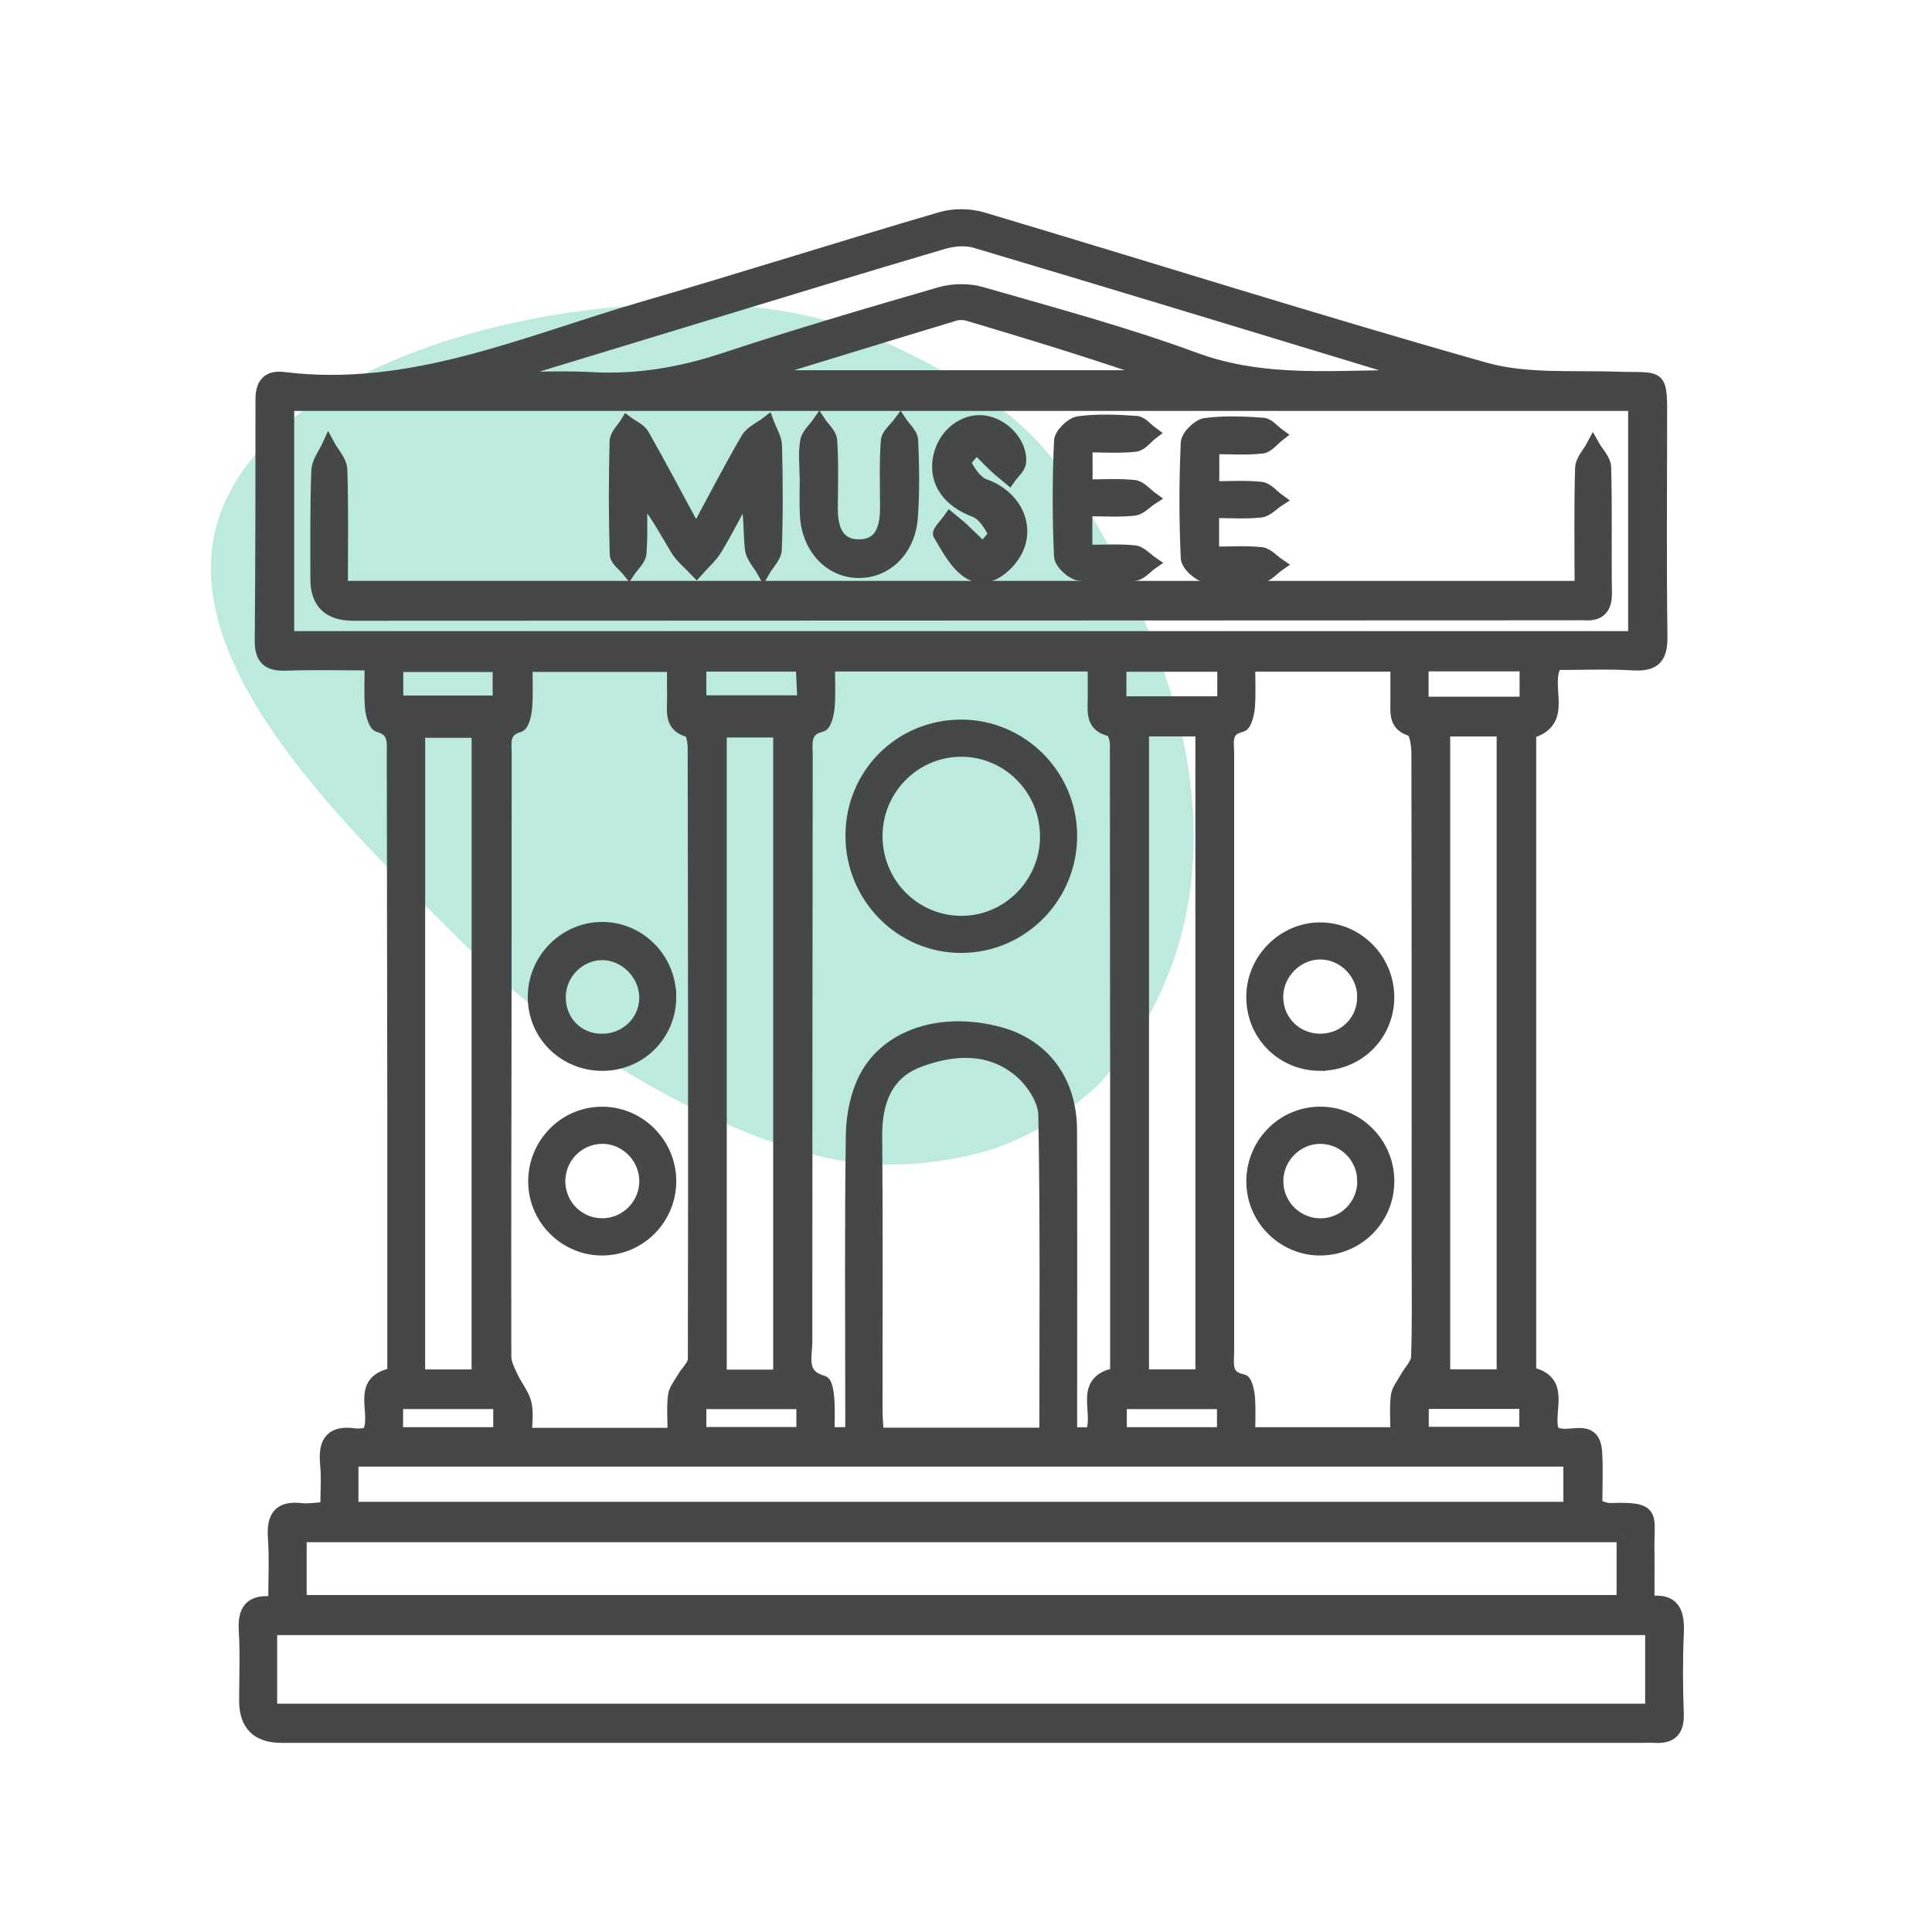
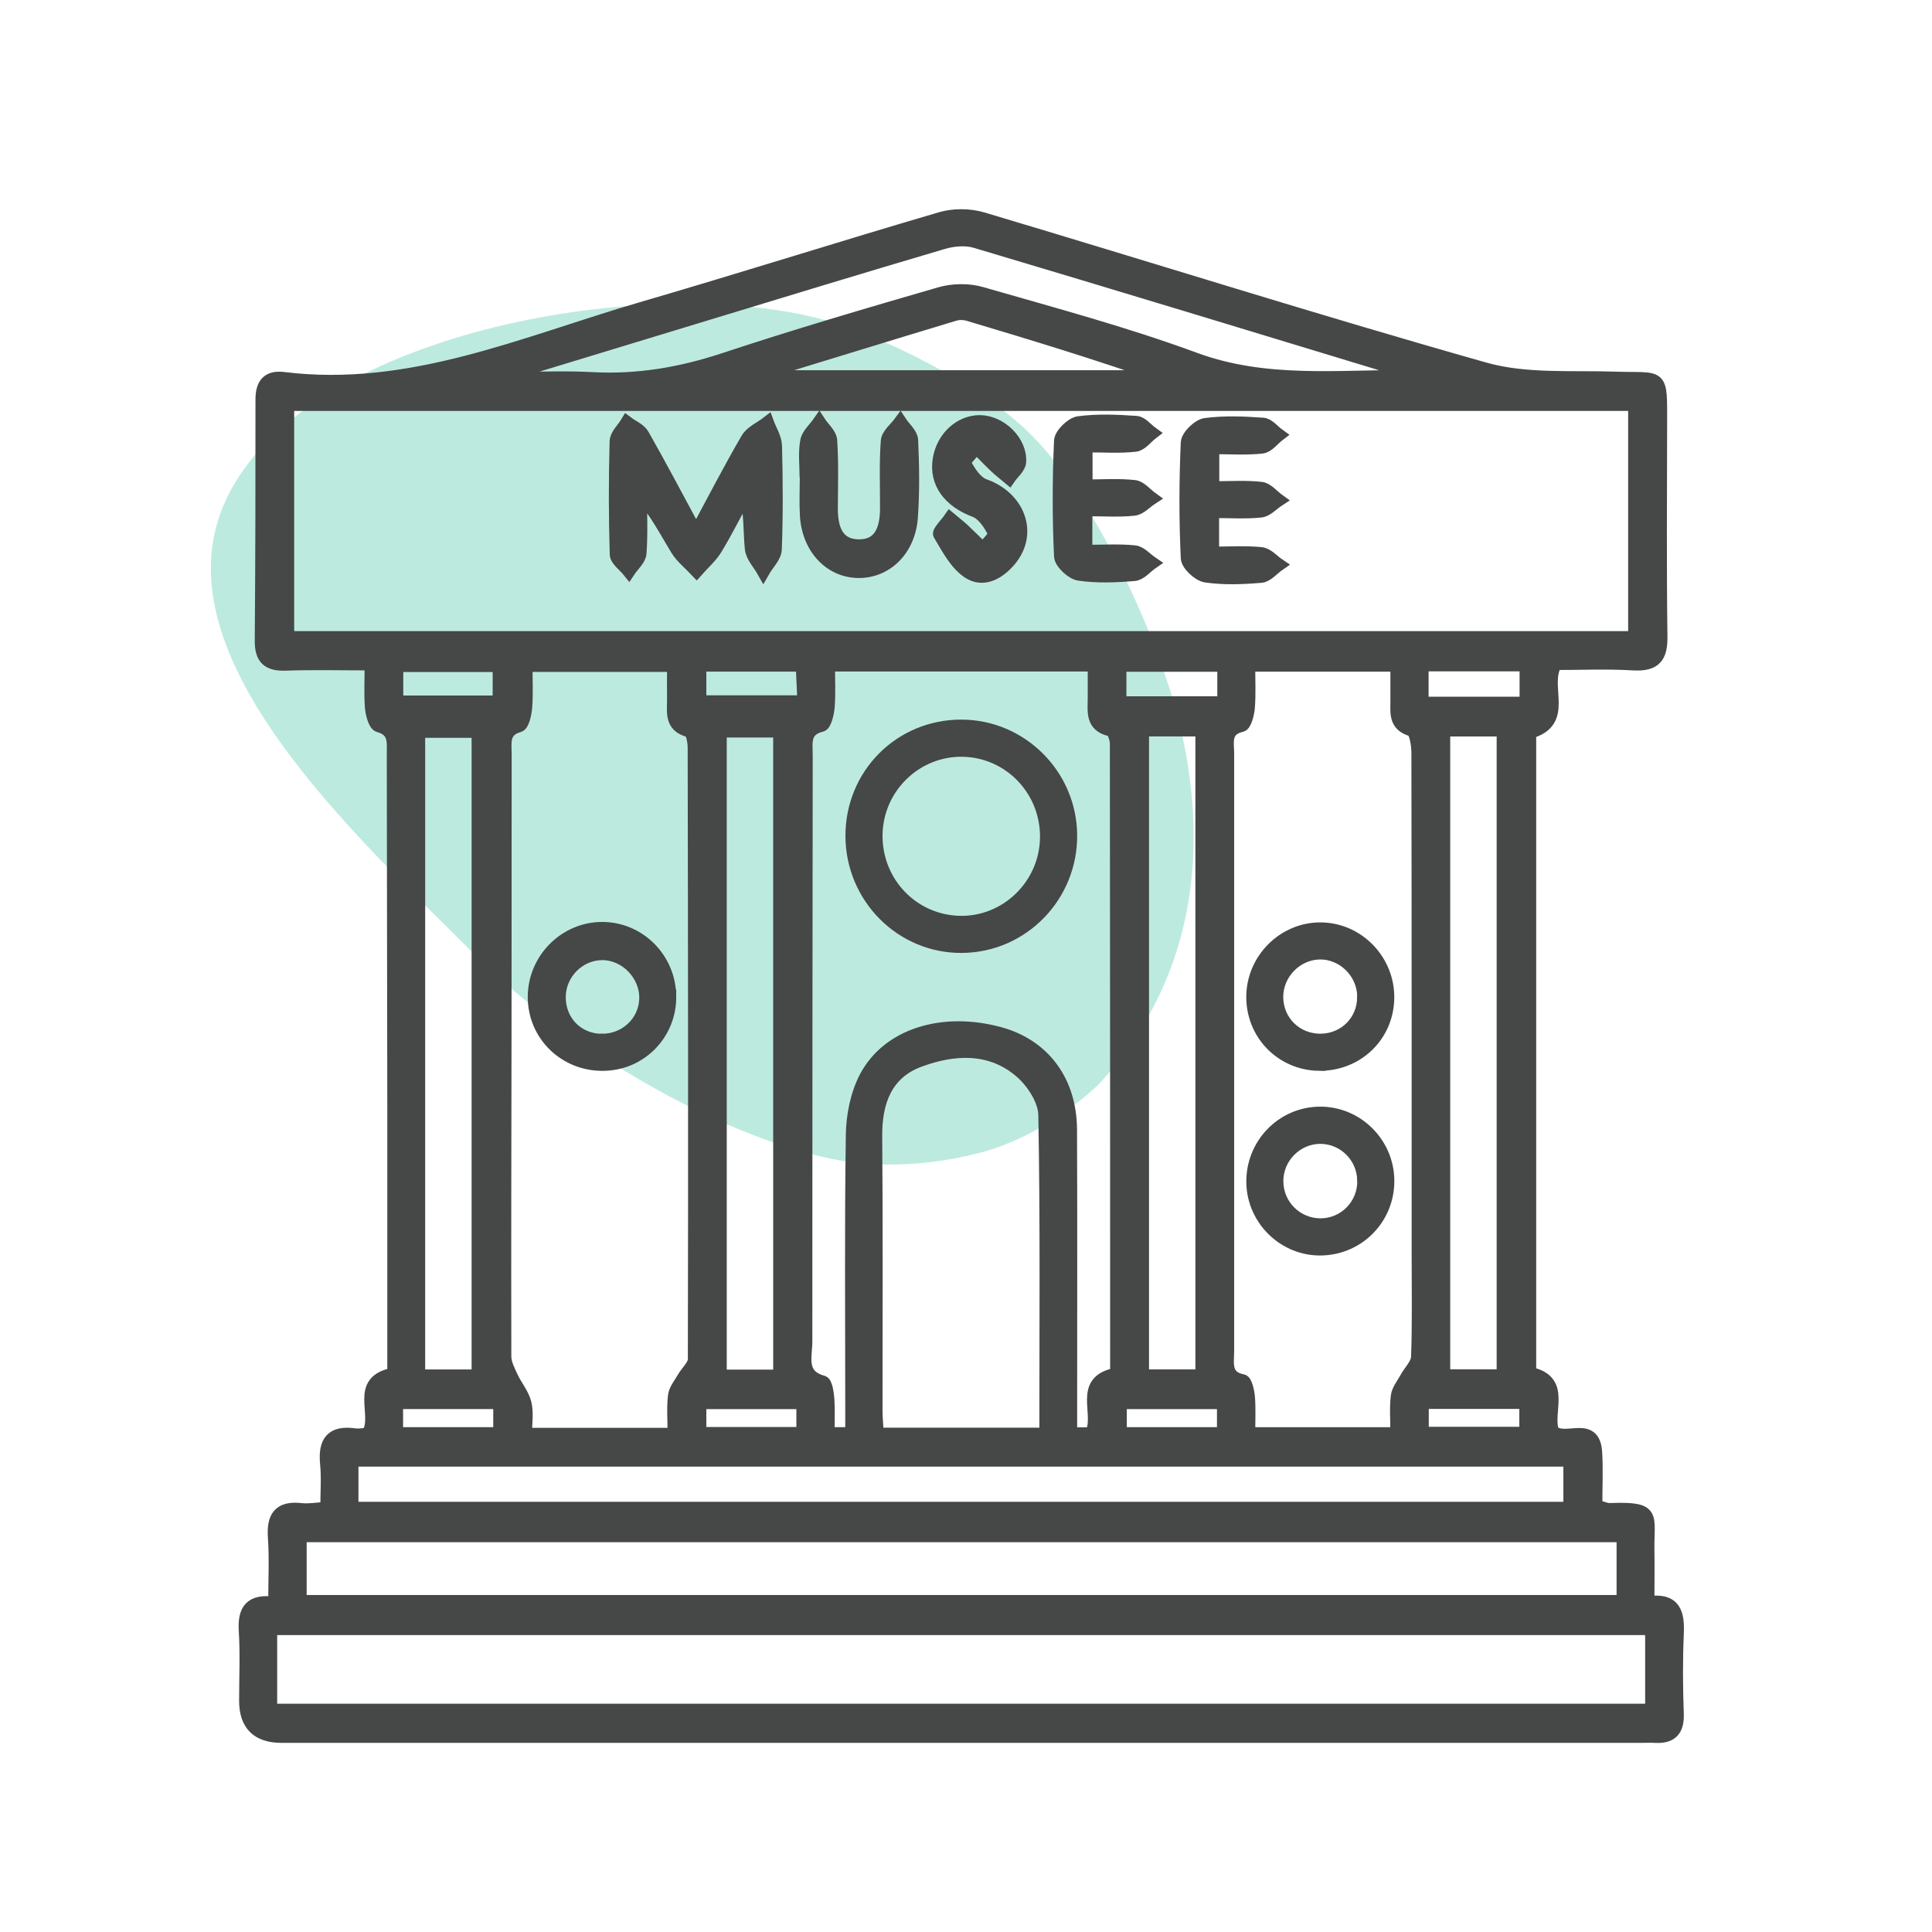
<svg xmlns="http://www.w3.org/2000/svg" viewBox="0 0 300 300">
  <defs>
    <style>
      .cls-1 {
        fill: #464747;
        stroke: #464747;
        stroke-miterlimit: 10;
        stroke-width: 2px;
      }

      .cls-2 {
        fill: #21b894;
        stroke-width: 0px;
      }

      .cls-3 {
        opacity: .3;
      }
    </style>
  </defs>
  <g id="arriere_plan" data-name="arriere plan">
    <g class="cls-3">
      <path class="cls-2" d="M73.63,148.14c-18.59-18.59-48.67-45.91-39.03-69.41,10.65-25.98,62.35-36.21,91.19-29.61,9.6,2.2,23.52,9.23,31.25,15.62.13.11.26.22.39.33l.59.5c11.45,9.69,20.46,32.11,22.34,37.65s14.54,38.52-9.59,64.97c-.34.38-8.26,8.21-18.89,10.89-10.63,2.68-18.85,1.76-23.63.68-16.99-3.83-39.43-16.43-54.62-31.62Z" />
    </g>
  </g>
  <g id="pictos">
    <g>
      <path class="cls-1" d="M42.65,248.94c0-3.73.18-6.97-.05-10.19-.22-3.19.78-4.74,4.17-4.35,1.19.13,2.42-.1,3.97-.19,0-2.52.18-4.75-.04-6.95-.33-3.4.86-4.98,4.39-4.47.7.1,1.45-.07,2.05-.1,1.9-3.04-2.11-8.19,4-9.32,0-13.7.01-27.29,0-40.88-.02-18.47-.06-36.93-.08-55.4,0-1.85.31-3.69-2.26-4.39-.6-.16-1.05-1.82-1.13-2.83-.17-2.08-.05-4.19-.05-6.77-4.63,0-8.96-.11-13.28.04-2.73.1-3.81-.93-3.78-3.68.1-12.48.12-24.96.11-37.43,0-2.36.94-3.57,3.35-3.27,19.71,2.44,37.39-5.56,55.57-10.86,15.54-4.53,30.96-9.43,46.49-13.98,2-.59,4.47-.57,6.47.02,26.01,7.75,51.89,15.95,78,23.33,6.4,1.81,13.53,1.21,20.33,1.44,7.28.24,7-.97,6.99,7.16-.01,10.98-.1,21.96.05,32.94.05,3.26-.99,4.48-4.3,4.29-4.08-.24-8.18-.06-12.06-.06-2.11,3.56,2.05,8.97-4.02,10.67v99.54c5.58,1.14,2.5,5.89,3.54,8.99,1.89,1.9,6.39-1.64,6.7,3.24.17,2.73.03,5.47.03,8.36.86.22,1.55.58,2.23.55,7.13-.25,5.77.87,5.86,6.36.04,2.6,0,5.2,0,8.11,4.26-.62,4.7,1.75,4.56,4.92-.18,4.11-.15,8.24,0,12.35.09,2.63-1.03,3.67-3.54,3.5-.62-.04-1.25,0-1.87,0-70.45,0-140.9,0-211.35,0q-5.56,0-5.57-5.53c0-3.62.17-7.25-.05-10.85-.2-3.16.77-4.83,4.57-4.31ZM44.68,99h209.14v-36.19H44.68v36.19ZM42.04,265.55h214.42v-12.65H42.04v12.65ZM132.25,222.61c0-1.41,0-2.75,0-4.09,0-14.1-.12-28.2.09-42.3.04-3,.7-6.29,2.07-8.92,3.49-6.65,11.97-9.22,20.75-6.85,6.86,1.85,11.05,7.39,11.08,14.99.06,14.35.02,28.7.02,43.05,0,1.34,0,2.68,0,4.14h3.21c1.61-3.13-2.06-8.15,3.91-9.26,0-32.74,0-65.31-.04-97.87,0-.75-.43-2.06-.86-2.15-3.03-.64-2.58-2.9-2.58-5,0-1.69,0-3.37,0-5.08h-41.24c0,2.31.11,4.4-.05,6.48-.08,1.03-.49,2.76-1.05,2.89-2.85.68-2.36,2.76-2.36,4.69-.03,30.32-.07,60.65-.06,90.97,0,2.38-1.08,5.29,2.64,6.3.48.13.71,1.73.78,2.67.12,1.71.03,3.44.03,5.34h3.65ZM216.9,222.64c0-2.16-.16-4.02.06-5.84.12-.96.86-1.85,1.36-2.76.61-1.12,1.75-2.2,1.79-3.32.19-5.35.09-10.72.09-16.07,0-25.92.01-51.85-.04-77.77,0-1.23-.34-3.34-.98-3.53-2.58-.77-2.28-2.61-2.28-4.46,0-1.83,0-3.65,0-5.59h-22.99c0,2.35.11,4.45-.05,6.53-.08,1.01-.51,2.7-1.07,2.83-2.75.64-2.15,2.65-2.15,4.41-.01,30.91-.01,61.82,0,92.72,0,1.89-.57,4.04,2.34,4.61.46.09.82,1.67.89,2.58.14,1.82.04,3.65.04,5.64h22.99ZM104.66,222.68c0-2.24-.16-4.11.06-5.93.11-.95.86-1.84,1.37-2.73.57-1.01,1.72-1.98,1.72-2.97.07-31.66.03-63.33-.03-94.99,0-.89-.3-2.46-.75-2.57-3.02-.75-2.41-3.05-2.45-5.09-.03-1.68,0-3.37,0-5.06h-22.89c0,2.31.11,4.4-.05,6.48-.08,1.02-.45,2.71-1.03,2.88-2.61.73-2.16,2.65-2.16,4.45-.01,14.21,0,28.42-.02,42.64-.02,16.95-.07,33.91-.03,50.86,0,1.06.58,2.16,1.05,3.18.64,1.38,1.72,2.63,2.08,4.07.36,1.48.08,3.12.08,4.81h23.04ZM252.03,238.47H46.62v10.2h205.4v-10.2ZM54.66,234.2h189.1v-7.46H54.66v7.46ZM162.39,222.69c0-16.76.14-33.18-.16-49.58-.04-2.26-1.83-5.02-3.63-6.61-4.69-4.13-10.47-3.8-15.86-1.8-5.15,1.91-6.8,6.37-6.75,11.75.12,14.2.04,28.39.05,42.59,0,1.19.13,2.38.2,3.65h26.15ZM224.19,113.36v100.26h9.21v-100.26h-9.21ZM121.06,213.67v-100.15h-9.21v100.15h9.21ZM186.62,213.64v-100.29h-9.2v100.29h9.2ZM65.02,213.65h9.21v-100.08h-9.21v100.08ZM79.47,57.97c.04.26.09.52.13.77,4.11,0,8.22-.18,12.31.04,7.06.39,13.78-.76,20.5-2.98,11.1-3.67,22.31-6.97,33.54-10.22,2-.58,4.45-.62,6.44-.04,11.11,3.2,22.32,6.2,33.15,10.19,11.03,4.06,22.22,2.64,33.47,2.73-.55-.57-1.17-.89-1.82-1.09-21.89-6.65-43.78-13.32-65.71-19.85-1.53-.46-3.45-.29-5.02.17-13,3.83-25.96,7.8-38.93,11.74-9.36,2.84-18.72,5.69-28.07,8.54ZM118.05,58.05l.23.44h62.33c-10.02-3.55-20.11-6.61-30.21-9.63-.67-.2-1.49-.23-2.15-.03-10.08,3.04-20.14,6.14-30.2,9.22ZM236.96,103.25h-16.13v5.93h16.13v-5.93ZM61.62,109h15.88v-5.65h-15.88v5.65ZM190.02,103.31h-16.11v5.81h16.11v-5.81ZM108.68,103.29v5.68h16.14c-.1-2.15-.18-3.93-.26-5.68h-15.87ZM61.59,222.61h16v-4.81h-16v4.81ZM189.97,217.81h-16v4.8h16v-4.8ZM220.86,217.78v4.77h16.06v-4.77h-16.06ZM124.66,217.81h-15.98v4.77h15.98v-4.77Z" />
-       <path class="cls-1" d="M245.5,91.2c0-6.31-.1-12.41.08-18.51.04-1.19,1.16-2.35,1.78-3.52.63,1.13,1.78,2.24,1.82,3.38.18,6.48.02,12.98.12,19.46.04,2.42-.92,3.48-3.31,3.31-.62-.04-1.25,0-1.87,0-63.09.03-126.19.05-189.28.07q-5.65,0-5.65-5.48c0-5.62-.06-11.23.15-16.84.05-1.32,1.09-2.6,1.68-3.9.67,1.24,1.87,2.47,1.91,3.74.2,5.97.09,11.96.09,18.29h192.48Z" />
      <path class="cls-1" d="M108.1,82.7c2.82-5.23,5.25-9.96,7.93-14.55.63-1.08,2.08-1.69,3.15-2.52.44,1.2,1.22,2.39,1.25,3.6.14,5.35.17,10.71-.03,16.06-.04,1.16-1.22,2.27-1.87,3.41-.65-1.16-1.74-2.27-1.87-3.49-.28-2.7-.09-5.46-.84-8.53-1.53,2.83-2.97,5.72-4.63,8.47-.78,1.3-2,2.34-3.02,3.5-1.04-1.11-2.3-2.09-3.08-3.37-1.72-2.81-3.2-5.76-5.62-8.48,0,3.04.14,6.09-.08,9.11-.07.96-1.13,1.85-1.74,2.77-.69-.87-1.94-1.72-1.97-2.6-.18-5.85-.18-11.7-.02-17.55.03-.99,1.1-1.95,1.69-2.93.84.63,1.99,1.09,2.47,1.93,2.74,4.82,5.32,9.73,8.26,15.17Z" />
      <path class="cls-1" d="M168.62,79.18v6.42c2.66,0,5.13-.17,7.55.08.95.1,1.8,1.13,2.69,1.73-.91.63-1.77,1.73-2.73,1.81-2.84.24-5.76.36-8.56-.05-1.12-.16-2.85-1.77-2.9-2.79-.28-5.97-.27-11.96,0-17.93.05-1.02,1.73-2.67,2.82-2.82,2.94-.39,5.97-.26,8.94-.05.85.06,1.63,1.1,2.44,1.68-.86.66-1.67,1.79-2.59,1.89-2.44.27-4.93.09-7.63.09v6.21c2.6,0,5.07-.18,7.49.09.95.1,1.8,1.2,2.69,1.84-.91.59-1.78,1.6-2.74,1.7-2.32.25-4.69.08-7.47.08Z" />
      <path class="cls-1" d="M188.3,79.46v6.42c2.66,0,5.13-.17,7.55.08.95.1,1.8,1.13,2.69,1.73-.91.63-1.77,1.73-2.73,1.81-2.84.24-5.76.36-8.56-.05-1.12-.16-2.85-1.77-2.9-2.79-.28-5.97-.27-11.96,0-17.93.05-1.02,1.73-2.67,2.82-2.82,2.94-.39,5.97-.26,8.94-.05.85.06,1.63,1.1,2.44,1.68-.86.66-1.67,1.79-2.59,1.89-2.44.27-4.93.09-7.63.09v6.21c2.6,0,5.07-.18,7.49.09.95.1,1.8,1.2,2.69,1.84-.91.59-1.78,1.6-2.74,1.7-2.32.25-4.69.08-7.47.08Z" />
      <path class="cls-1" d="M125.16,74.11c0-1.87-.24-3.78.09-5.6.19-1.07,1.28-1.98,1.96-2.97.62.95,1.72,1.86,1.79,2.84.23,3.48.12,6.98.1,10.47-.02,3.02.74,5.85,4.22,5.9,3.5.05,4.32-2.78,4.33-5.8.01-3.49-.14-7,.12-10.47.08-1.03,1.32-1.97,2.03-2.95.62.94,1.72,1.85,1.77,2.82.18,3.98.24,7.99-.04,11.96-.36,5.08-3.92,8.5-8.27,8.44-4.36-.06-7.74-3.65-8.05-8.67-.12-1.99-.02-3.99-.02-5.98-.01,0-.02,0-.03,0Z" />
      <path class="cls-1" d="M152.17,65.46c3.2.03,6.39,3.12,6.17,6.28-.06.87-1.07,1.67-1.64,2.5-.69-.58-1.42-1.13-2.07-1.75-1.03-.98-2.02-2.01-3.02-3.01-.64.86-1.99,2.08-1.78,2.5.68,1.32,1.74,2.93,3.01,3.38,5.32,1.87,7.42,7.38,4.04,11.52-1.71,2.09-4.19,3.52-6.53,1.95-1.94-1.3-3.19-3.74-4.46-5.86-.22-.36,1.04-1.6,1.62-2.44.69.58,1.4,1.12,2.06,1.73,1.04.97,2.04,1.99,3.06,2.98.63-.85,1.98-2.05,1.77-2.47-.67-1.34-1.71-2.96-2.99-3.44-3.97-1.48-6.2-4.36-5.57-8.06.57-3.36,3.27-5.83,6.34-5.81Z" />
      <path class="cls-1" d="M132.28,129.87c-.05-9.55,7.49-17.15,17.01-17.13,9.27.02,16.87,7.58,16.97,16.87.11,9.49-7.46,17.28-16.87,17.36-9.38.09-17.06-7.6-17.11-17.11ZM136.04,129.67c-.07,7.4,5.71,13.41,13.04,13.54,7.27.13,13.34-5.83,13.41-13.17.08-7.38-5.74-13.42-13.04-13.53-7.29-.11-13.33,5.82-13.41,13.16Z" />
      <path class="cls-1" d="M204.8,165.28c-5.82-.1-10.34-4.76-10.28-10.59.07-5.75,4.83-10.48,10.52-10.46,5.85.02,10.61,4.97,10.46,10.88-.15,5.81-4.84,10.25-10.7,10.16ZM211.75,154.81c0-3.78-3.2-6.93-6.92-6.82-3.59.11-6.56,3.19-6.57,6.8,0,3.83,3.06,6.81,6.92,6.72,3.71-.09,6.56-3,6.56-6.7Z" />
      <path class="cls-1" d="M215.51,183.27c.07,5.8-4.47,10.52-10.26,10.68-5.72.16-10.57-4.47-10.72-10.22-.15-5.96,4.55-10.86,10.44-10.89,5.73-.03,10.47,4.66,10.54,10.42ZM211.75,183.3c-.06-3.67-3.01-6.63-6.65-6.68-3.76-.05-6.89,3.11-6.82,6.9.06,3.66,3.01,6.61,6.67,6.66,3.81.05,6.87-3.05,6.81-6.88Z" />
      <path class="cls-1" d="M104.01,154.66c.07,5.81-4.45,10.5-10.23,10.62-5.98.13-10.8-4.51-10.83-10.41-.03-5.89,4.8-10.75,10.62-10.71,5.72.04,10.36,4.72,10.43,10.5ZM93.36,161.52c3.71.08,6.78-2.76,6.9-6.39.13-3.73-3.06-7.05-6.75-7.04-3.6,0-6.64,3.06-6.66,6.7-.03,3.78,2.76,6.67,6.51,6.74Z" />
-       <path class="cls-1" d="M104.01,183.29c.06,5.78-4.52,10.53-10.29,10.66-5.73.13-10.56-4.49-10.7-10.24-.14-5.95,4.58-10.85,10.46-10.86,5.73-.02,10.47,4.69,10.53,10.44ZM93.4,176.62c-3.79.08-6.77,3.27-6.61,7.09.15,3.66,3.18,6.53,6.84,6.46,3.79-.07,6.8-3.27,6.63-7.07-.16-3.63-3.26-6.56-6.86-6.49Z" />
    </g>
  </g>
</svg>